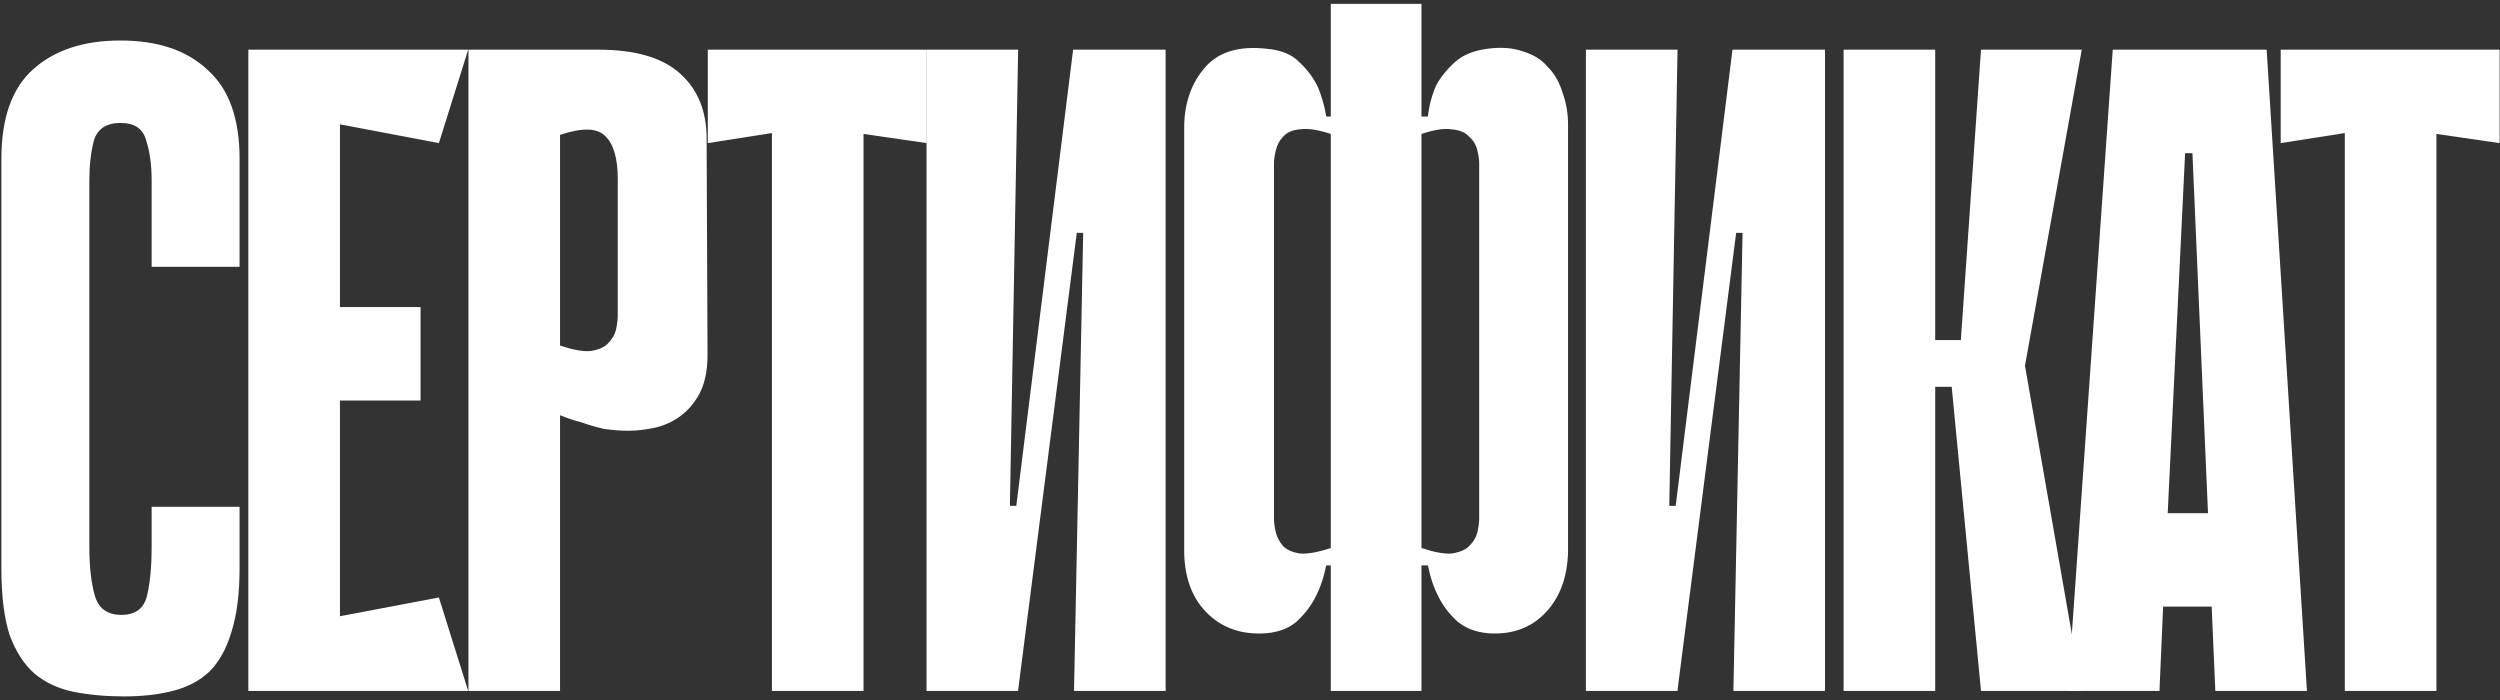
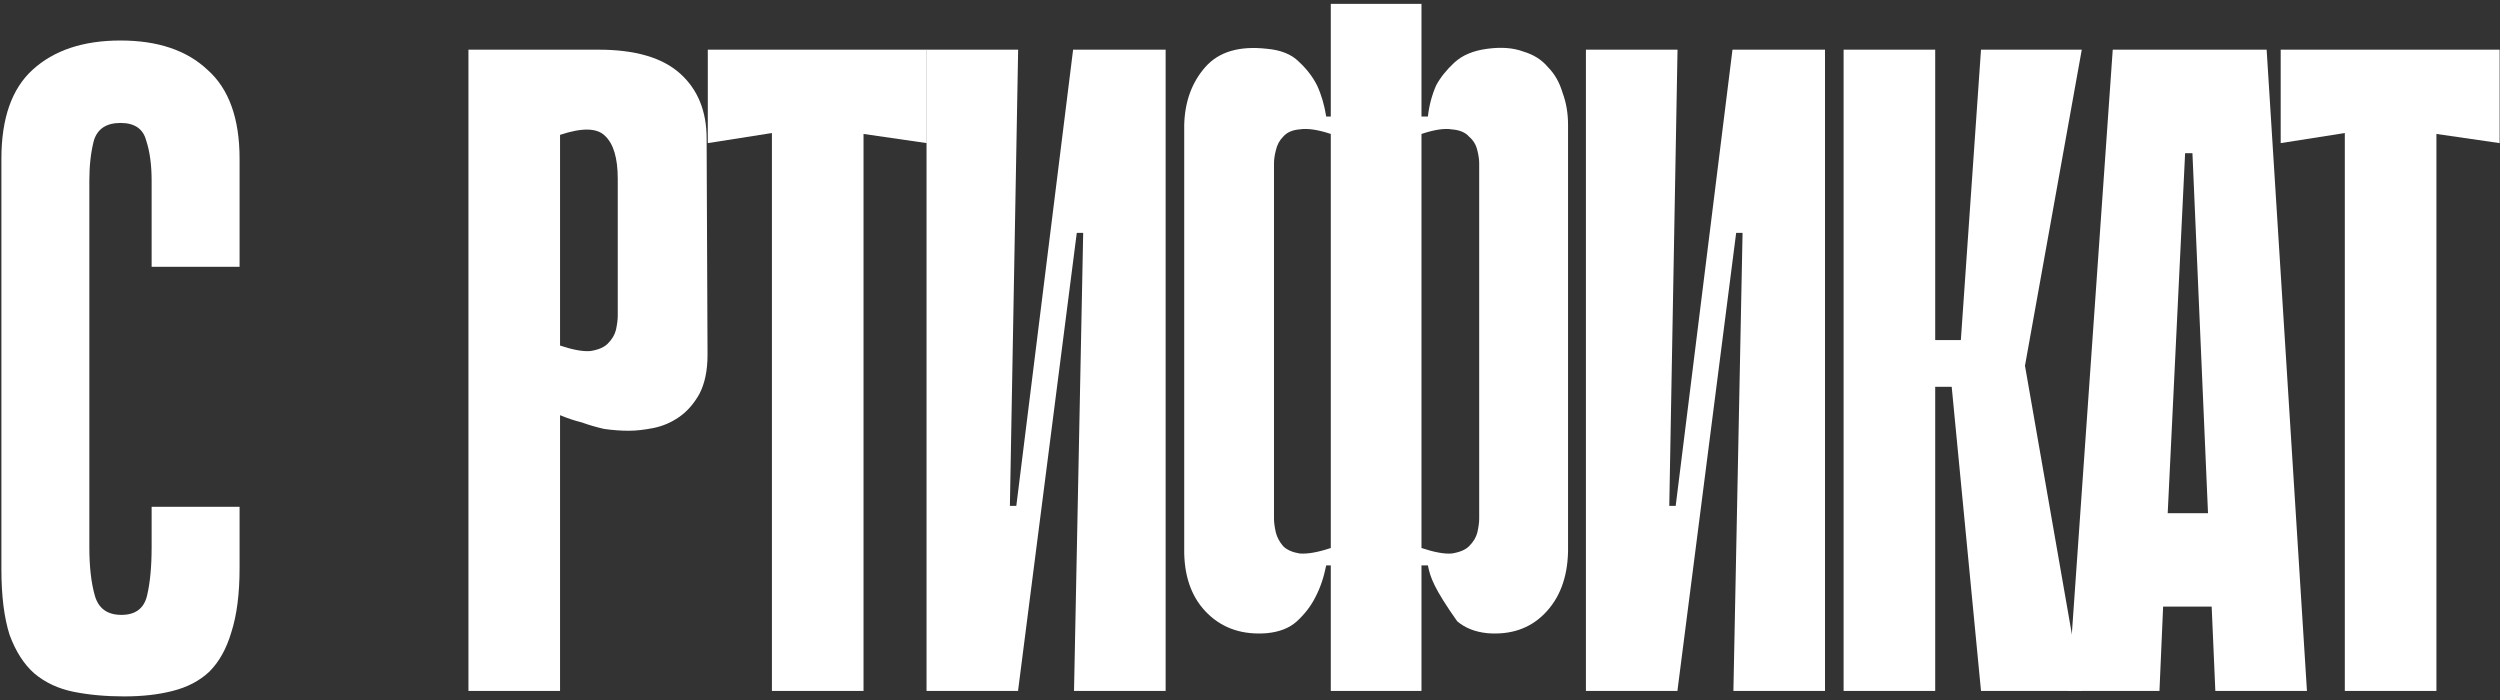
<svg xmlns="http://www.w3.org/2000/svg" width="550" height="154" viewBox="0 0 550 154" fill="none">
  <rect x="0" y="0" width="550" height="154" fill="#333333" stroke="none" />
  <path d="M549.918 31.484L536.012 29.469V152H515.859V29.267L501.752 31.484V10.928H549.918V31.484Z" fill="white" />
  <path d="M507.528 152H487.374L486.568 133.459H475.887L475.081 152H454.928L464.803 10.928H498.66L507.528 152ZM485.762 112.903L482.336 33.701H480.724L476.895 112.903H485.762Z" fill="white" />
  <path d="M425.745 74.813H431.388L435.822 10.928H457.99L445.495 80.456L457.99 152H435.822L429.373 85.091H425.745V74.813ZM405.592 10.928H425.745V152H405.592V10.928Z" fill="white" />
  <path d="M383.364 51.234H381.954L369.056 151.798V152H348.902V10.928H369.056L367.242 111.291H368.652L381.147 10.928H381.349H401.502V152H381.349L383.364 51.234Z" fill="white" />
-   <path d="M325.422 35.918C325.422 35.111 325.287 34.171 325.018 33.096C324.75 31.887 324.145 30.879 323.205 30.073C322.399 29.133 321.122 28.595 319.376 28.461C317.763 28.192 315.546 28.528 312.725 29.469V120.561C315.546 121.501 317.763 121.905 319.376 121.77C321.122 121.501 322.399 120.964 323.205 120.158C324.145 119.217 324.75 118.21 325.018 117.135C325.287 115.926 325.422 114.918 325.422 114.112V35.918ZM292.773 29.469C289.952 28.528 287.668 28.192 285.921 28.461C284.309 28.595 283.1 29.133 282.294 30.073C281.488 30.879 280.95 31.887 280.682 33.096C280.413 34.171 280.278 35.111 280.278 35.918V114.112C280.278 114.918 280.413 115.926 280.682 117.135C280.95 118.21 281.488 119.217 282.294 120.158C283.1 120.964 284.309 121.501 285.921 121.77C287.668 121.905 289.952 121.501 292.773 120.561V29.469ZM327.235 10.726C330.326 10.323 332.945 10.525 335.095 11.331C337.379 12.002 339.193 13.145 340.536 14.757C342.014 16.235 343.089 18.116 343.761 20.4C344.567 22.549 344.97 24.901 344.97 27.453V121.367C344.836 127.144 343.089 131.712 339.73 135.071C336.506 138.296 332.341 139.706 327.235 139.303C324.548 139.035 322.331 138.161 320.585 136.684C318.838 135.071 317.495 133.325 316.554 131.444C315.479 129.428 314.673 127.077 314.136 124.39H312.725V152H292.773V124.39H291.766C291.228 127.077 290.422 129.428 289.347 131.444C288.407 133.325 287.063 135.071 285.317 136.684C283.704 138.161 281.488 139.035 278.666 139.303C273.426 139.706 269.127 138.296 265.768 135.071C262.409 131.847 260.663 127.413 260.528 121.77V27.453C260.663 22.348 262.208 18.116 265.164 14.757C268.119 11.398 272.62 10.054 278.666 10.726C281.756 10.995 284.108 11.935 285.72 13.548C287.466 15.16 288.81 16.906 289.75 18.787C290.691 20.803 291.363 23.087 291.766 25.64H292.773V0.851H312.725V25.64H314.136C314.404 23.221 315.009 20.937 315.95 18.787C316.89 17.041 318.234 15.361 319.98 13.749C321.727 12.137 324.145 11.129 327.235 10.726Z" fill="white" />
+   <path d="M325.422 35.918C325.422 35.111 325.287 34.171 325.018 33.096C324.75 31.887 324.145 30.879 323.205 30.073C322.399 29.133 321.122 28.595 319.376 28.461C317.763 28.192 315.546 28.528 312.725 29.469V120.561C315.546 121.501 317.763 121.905 319.376 121.77C321.122 121.501 322.399 120.964 323.205 120.158C324.145 119.217 324.75 118.21 325.018 117.135C325.287 115.926 325.422 114.918 325.422 114.112V35.918ZM292.773 29.469C289.952 28.528 287.668 28.192 285.921 28.461C284.309 28.595 283.1 29.133 282.294 30.073C281.488 30.879 280.95 31.887 280.682 33.096C280.413 34.171 280.278 35.111 280.278 35.918V114.112C280.278 114.918 280.413 115.926 280.682 117.135C280.95 118.21 281.488 119.217 282.294 120.158C283.1 120.964 284.309 121.501 285.921 121.77C287.668 121.905 289.952 121.501 292.773 120.561V29.469ZM327.235 10.726C330.326 10.323 332.945 10.525 335.095 11.331C337.379 12.002 339.193 13.145 340.536 14.757C342.014 16.235 343.089 18.116 343.761 20.4C344.567 22.549 344.97 24.901 344.97 27.453V121.367C344.836 127.144 343.089 131.712 339.73 135.071C336.506 138.296 332.341 139.706 327.235 139.303C324.548 139.035 322.331 138.161 320.585 136.684C315.479 129.428 314.673 127.077 314.136 124.39H312.725V152H292.773V124.39H291.766C291.228 127.077 290.422 129.428 289.347 131.444C288.407 133.325 287.063 135.071 285.317 136.684C283.704 138.161 281.488 139.035 278.666 139.303C273.426 139.706 269.127 138.296 265.768 135.071C262.409 131.847 260.663 127.413 260.528 121.77V27.453C260.663 22.348 262.208 18.116 265.164 14.757C268.119 11.398 272.62 10.054 278.666 10.726C281.756 10.995 284.108 11.935 285.72 13.548C287.466 15.16 288.81 16.906 289.75 18.787C290.691 20.803 291.363 23.087 291.766 25.64H292.773V0.851H312.725V25.64H314.136C314.404 23.221 315.009 20.937 315.95 18.787C316.89 17.041 318.234 15.361 319.98 13.749C321.727 12.137 324.145 11.129 327.235 10.726Z" fill="white" />
  <path d="M238.301 51.234H236.89L223.992 151.798V152H203.839V10.928H223.992L222.178 111.291H223.589L236.084 10.928H236.285H256.439V152H236.285L238.301 51.234Z" fill="white" />
  <path d="M203.882 31.484L189.976 29.469V152H169.823V29.267L155.716 31.484V10.928H203.882V31.484Z" fill="white" />
  <path d="M123.211 91.339V152H103.058V10.928H131.675C139.736 10.928 145.715 12.674 149.611 16.168C153.508 19.661 155.456 24.43 155.456 30.476L155.657 78.038C155.657 81.531 155.053 84.42 153.844 86.704C152.634 88.853 151.157 90.533 149.41 91.742C147.663 92.951 145.782 93.757 143.767 94.16C141.752 94.563 139.938 94.765 138.326 94.765C136.579 94.765 134.765 94.631 132.884 94.362C131.138 93.959 129.525 93.489 128.048 92.951C126.435 92.548 124.823 92.011 123.211 91.339ZM123.211 29.67V76.022C126.032 76.963 128.249 77.366 129.861 77.232C131.608 76.963 132.884 76.426 133.69 75.619C134.631 74.679 135.236 73.671 135.504 72.597C135.773 71.387 135.907 70.312 135.907 69.372V39.344C135.907 34.776 134.967 31.618 133.086 29.872C131.339 28.125 128.048 28.058 123.211 29.67Z" fill="white" />
-   <path d="M54.635 10.928H74.788V152H54.635V10.928ZM96.553 31.484L58.262 24.229L56.65 10.928H103.002L96.553 31.484ZM92.523 88.114H60.076V67.558H92.523V88.114ZM56.65 152L58.262 138.699L96.553 131.444L103.002 152H56.65Z" fill="white" />
  <path d="M33.359 111.492H52.706V124.995C52.706 130.638 52.101 135.34 50.892 139.102C49.817 142.729 48.205 145.618 46.055 147.768C43.906 149.783 41.219 151.194 37.994 152C34.904 152.806 31.343 153.209 27.313 153.209C23.282 153.209 19.587 152.873 16.229 152.201C12.87 151.53 9.981 150.186 7.563 148.171C5.279 146.156 3.465 143.334 2.121 139.706C0.912 135.945 0.308 131.108 0.308 125.196V34.91C0.308 26.043 2.592 19.526 7.16 15.361C11.862 11.062 18.311 8.912 26.507 8.912C34.702 8.912 41.084 11.062 45.652 15.361C50.355 19.526 52.706 26.043 52.706 34.91V58.691H33.359V39.747C33.359 36.254 32.956 33.298 32.15 30.879C31.478 28.327 29.597 27.05 26.507 27.05C23.417 27.05 21.468 28.327 20.662 30.879C19.991 33.432 19.655 36.388 19.655 39.747V120.359C19.655 124.659 20.058 128.219 20.864 131.041C21.67 133.862 23.618 135.273 26.708 135.273C29.798 135.273 31.679 133.862 32.351 131.041C33.023 128.219 33.359 124.659 33.359 120.359V111.492Z" fill="white" />
</svg>